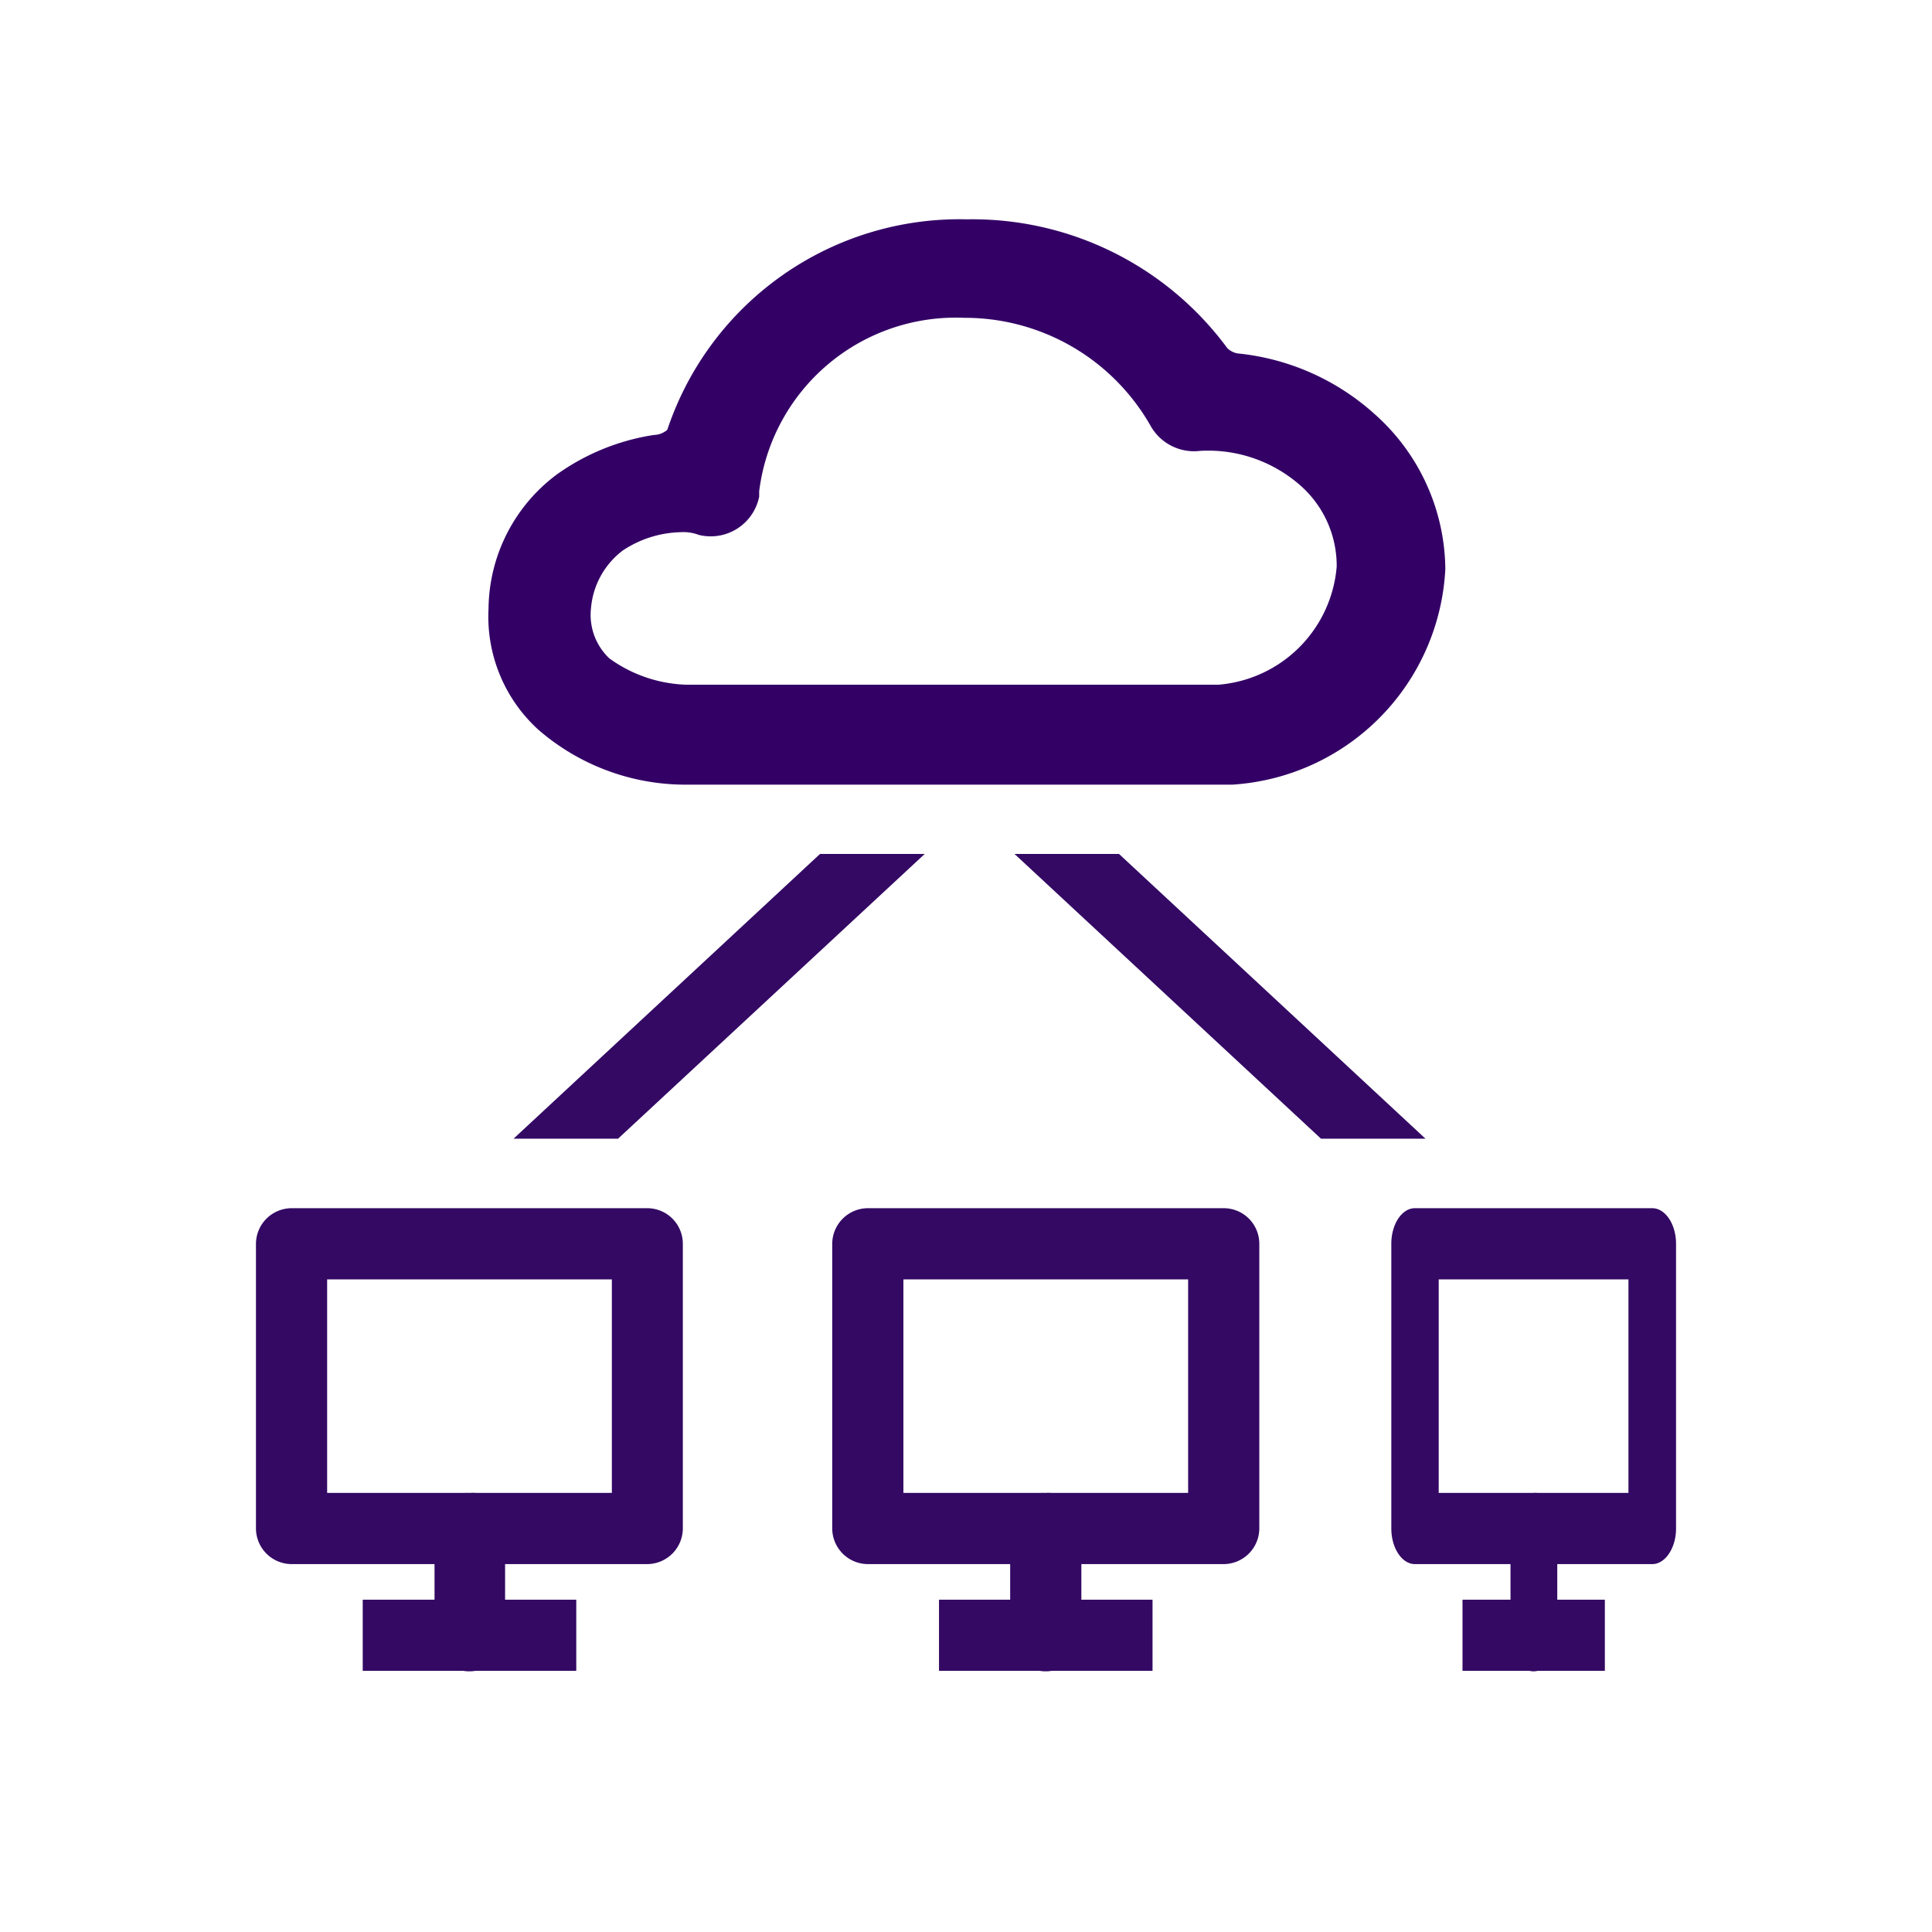
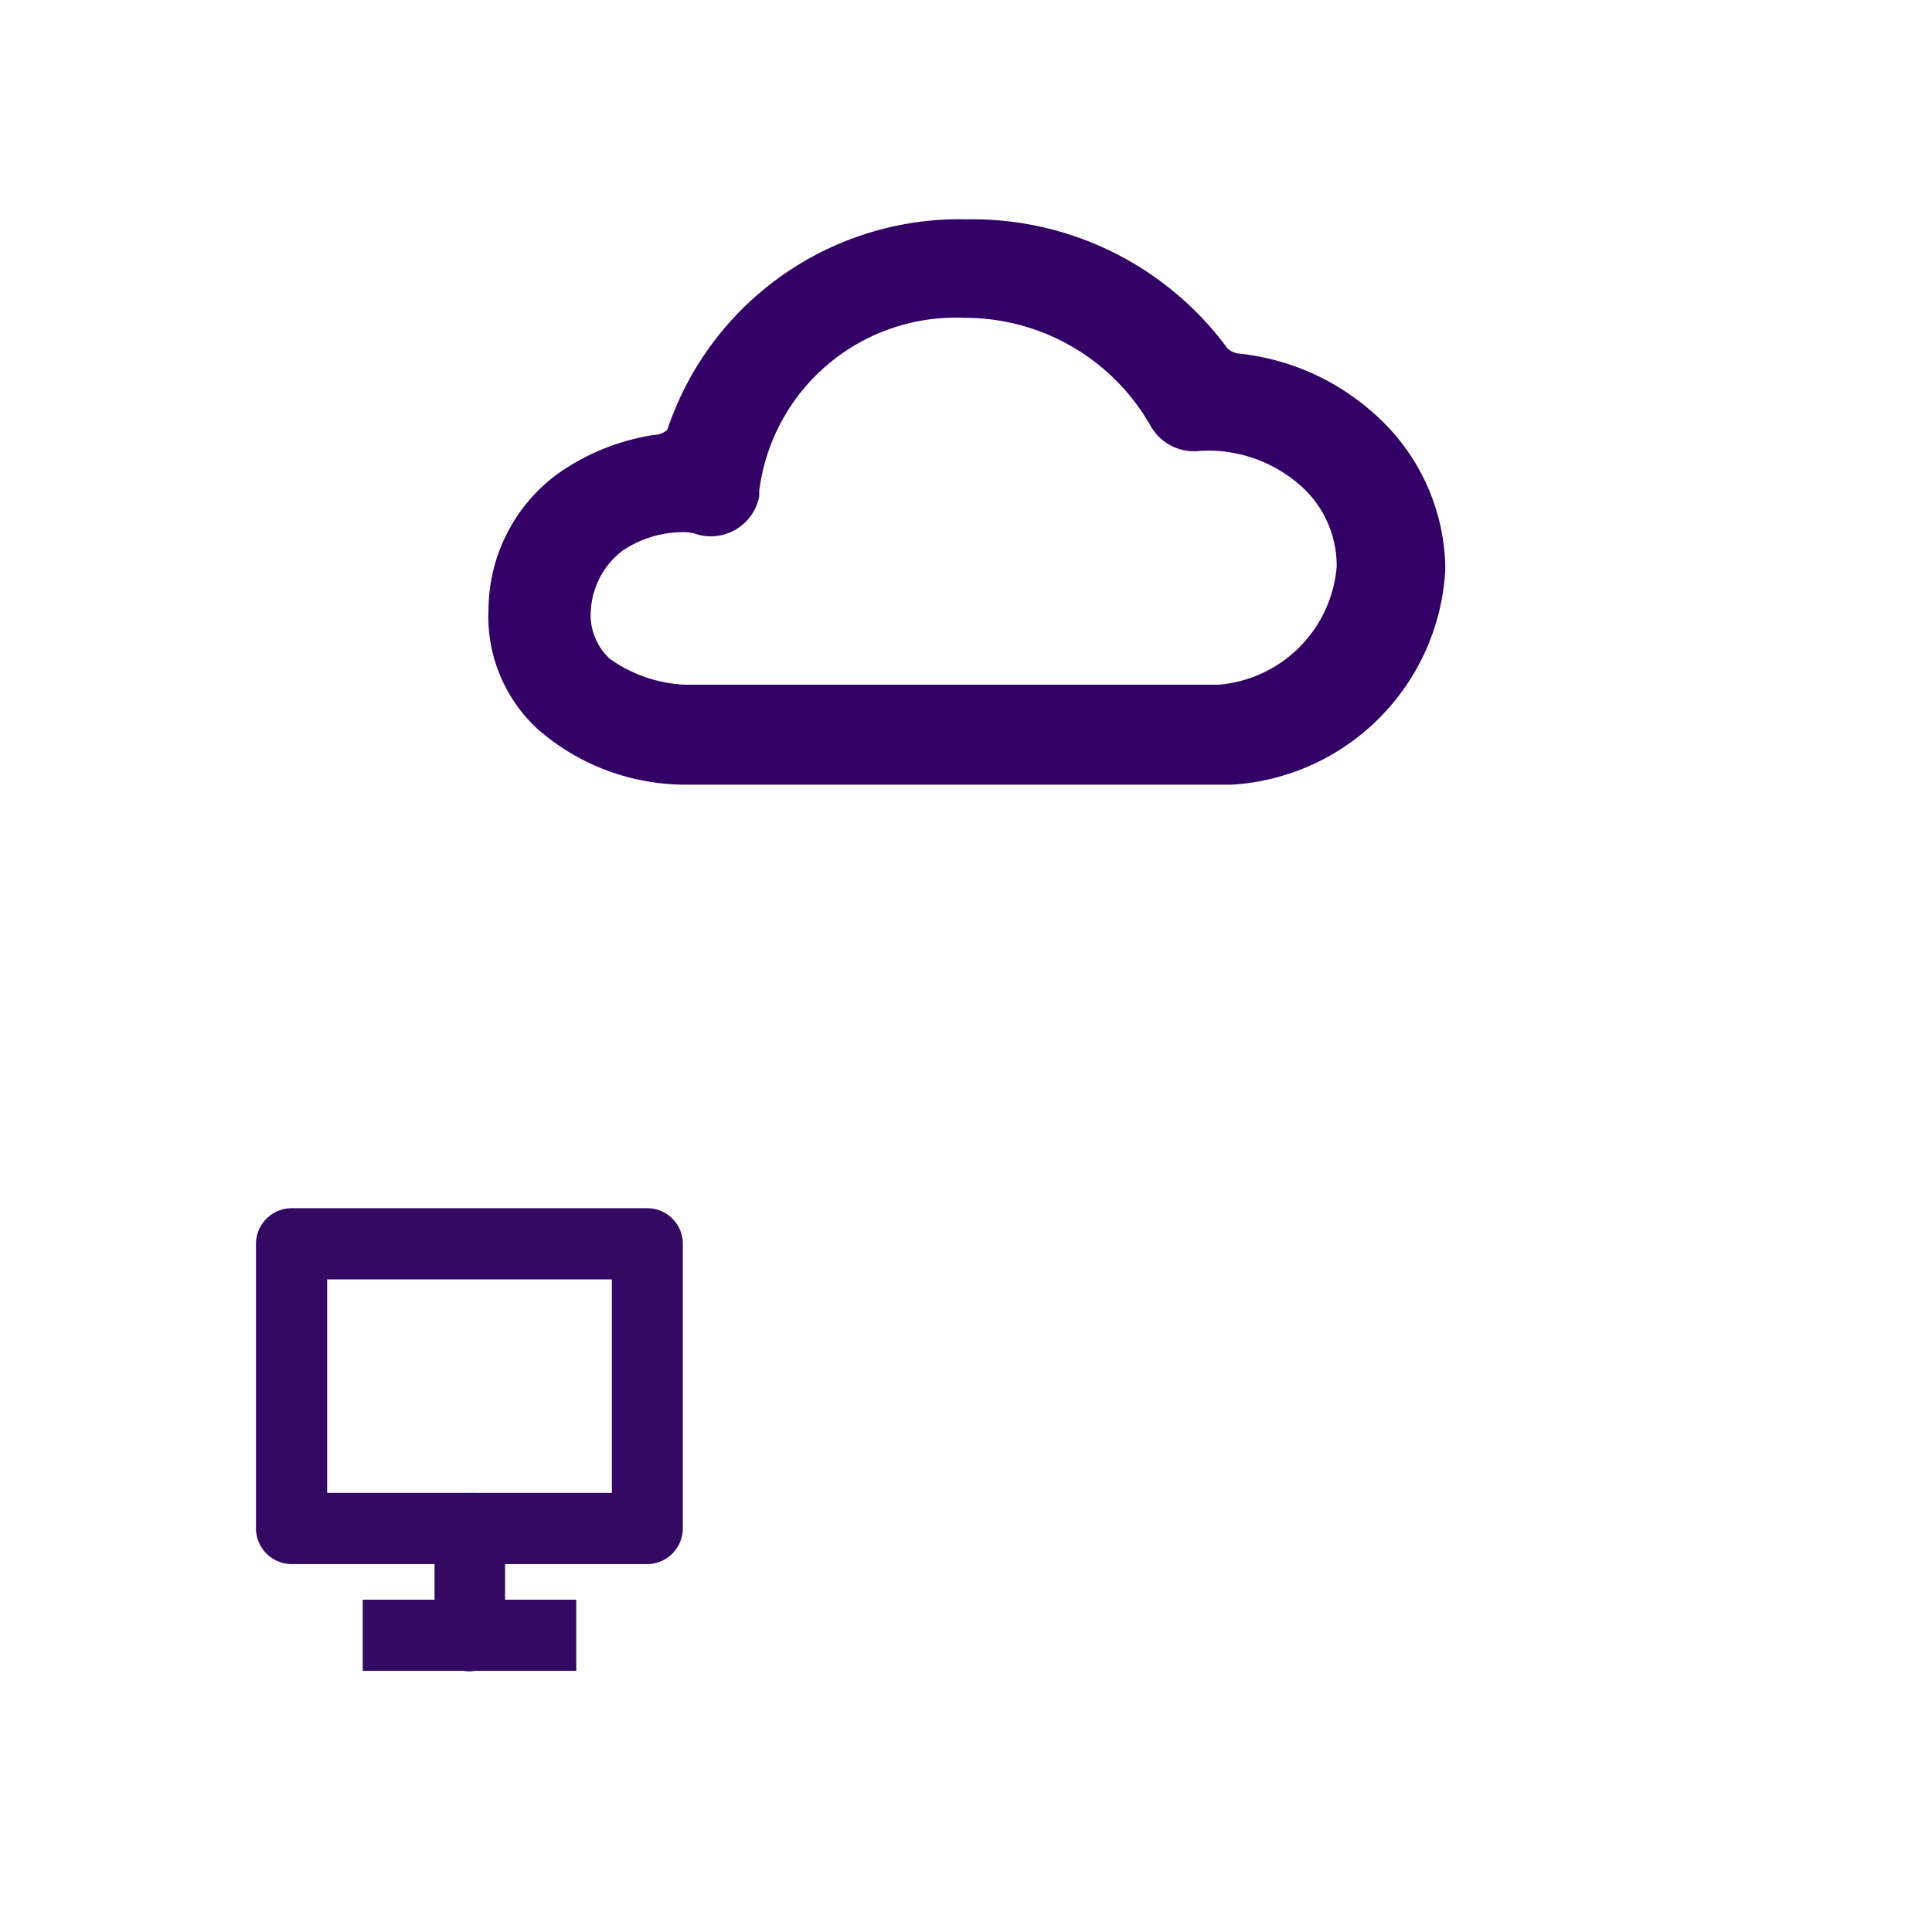
<svg xmlns="http://www.w3.org/2000/svg" id="Layer_1" data-name="Layer 1" viewBox="0 0 93.37 93.37">
  <defs>
    <style>.cls-1{fill:#306;}.cls-2{fill:#330964;}</style>
  </defs>
  <title>icons</title>
  <g id="Layer_1-2" data-name="Layer 1-2">
    <path class="cls-1" d="M33.26,37.92h26.3A11,11,0,0,0,69.85,27.5,10.13,10.13,0,0,0,66.42,20a11.6,11.6,0,0,0-6.61-2.92.93.93,0,0,1-.5-.26,15.3,15.3,0,0,0-12.58-6.22A14.89,14.89,0,0,0,32.25,20.77a1,1,0,0,1-.64.25,10.9,10.9,0,0,0-4.7,1.91,8.18,8.18,0,0,0-3.3,6.48A7.39,7.39,0,0,0,26,35.25,10.85,10.85,0,0,0,33.26,37.92ZM30.09,26.61a5.25,5.25,0,0,1,2.79-.89,2.12,2.12,0,0,1,.89.13A2.39,2.39,0,0,0,36.69,24v-.26a9.57,9.57,0,0,1,9.91-8.38,10.32,10.32,0,0,1,9,5.21A2.41,2.41,0,0,0,58,21.79a6.73,6.73,0,0,1,4.82,1.65,5.17,5.17,0,0,1,1.78,3.94,6.24,6.24,0,0,1-5.71,5.71H33.13a6.7,6.7,0,0,1-3.68-1.27,2.89,2.89,0,0,1-.89-2.41,3.91,3.91,0,0,1,1.53-2.8Z" />
  </g>
-   <path class="cls-2" d="M59.14,58.39H41.94a1.73,1.73,0,0,0-1.72,1.72V73.87a1.73,1.73,0,0,0,1.72,1.72h6.88v1.72H45.38v3.44h4.87a1.75,1.75,0,0,0,.56,0H55.7V77.31H52.26V75.59h6.88a1.73,1.73,0,0,0,1.72-1.72V60.11A1.72,1.72,0,0,0,59.14,58.39ZM57.42,72.15H50.81a1.43,1.43,0,0,0-.29,0,1.9,1.9,0,0,0-.25,0H43.66V61.83H57.42Z" />
-   <path class="cls-2" d="M79.85,58.39H68.38c-.63,0-1.14.77-1.14,1.72V73.87c0,.94.51,1.72,1.14,1.72H73v1.72H70.68v3.44h3.25a.77.77,0,0,0,.37,0h3.26V77.31h-2.3V75.59h4.59c.63,0,1.15-.78,1.15-1.72V60.11C81,59.16,80.48,58.39,79.85,58.39ZM78.7,72.15H74.3a.69.69,0,0,0-.2,0l-.17,0h-4.4V61.83H78.7Z" />
-   <polygon class="cls-2" points="39.63 41.27 24.82 55.03 29.87 55.03 44.69 41.27 39.63 41.27" />
-   <polygon class="cls-2" points="49.03 41.27 63.84 55.03 68.89 55.03 54.08 41.27 49.03 41.27" />
  <path class="cls-2" d="M31.29,58.39H14.09a1.73,1.73,0,0,0-1.72,1.72V73.87a1.73,1.73,0,0,0,1.72,1.72H21v1.72H17.53v3.44H22.4a1.75,1.75,0,0,0,.56,0h4.89V77.31H24.41V75.59h6.88A1.73,1.73,0,0,0,33,73.87V60.11A1.72,1.72,0,0,0,31.29,58.39ZM29.57,72.15H23a1.43,1.43,0,0,0-.29,0,1.9,1.9,0,0,0-.25,0H15.81V61.83H29.57Z" />
</svg>